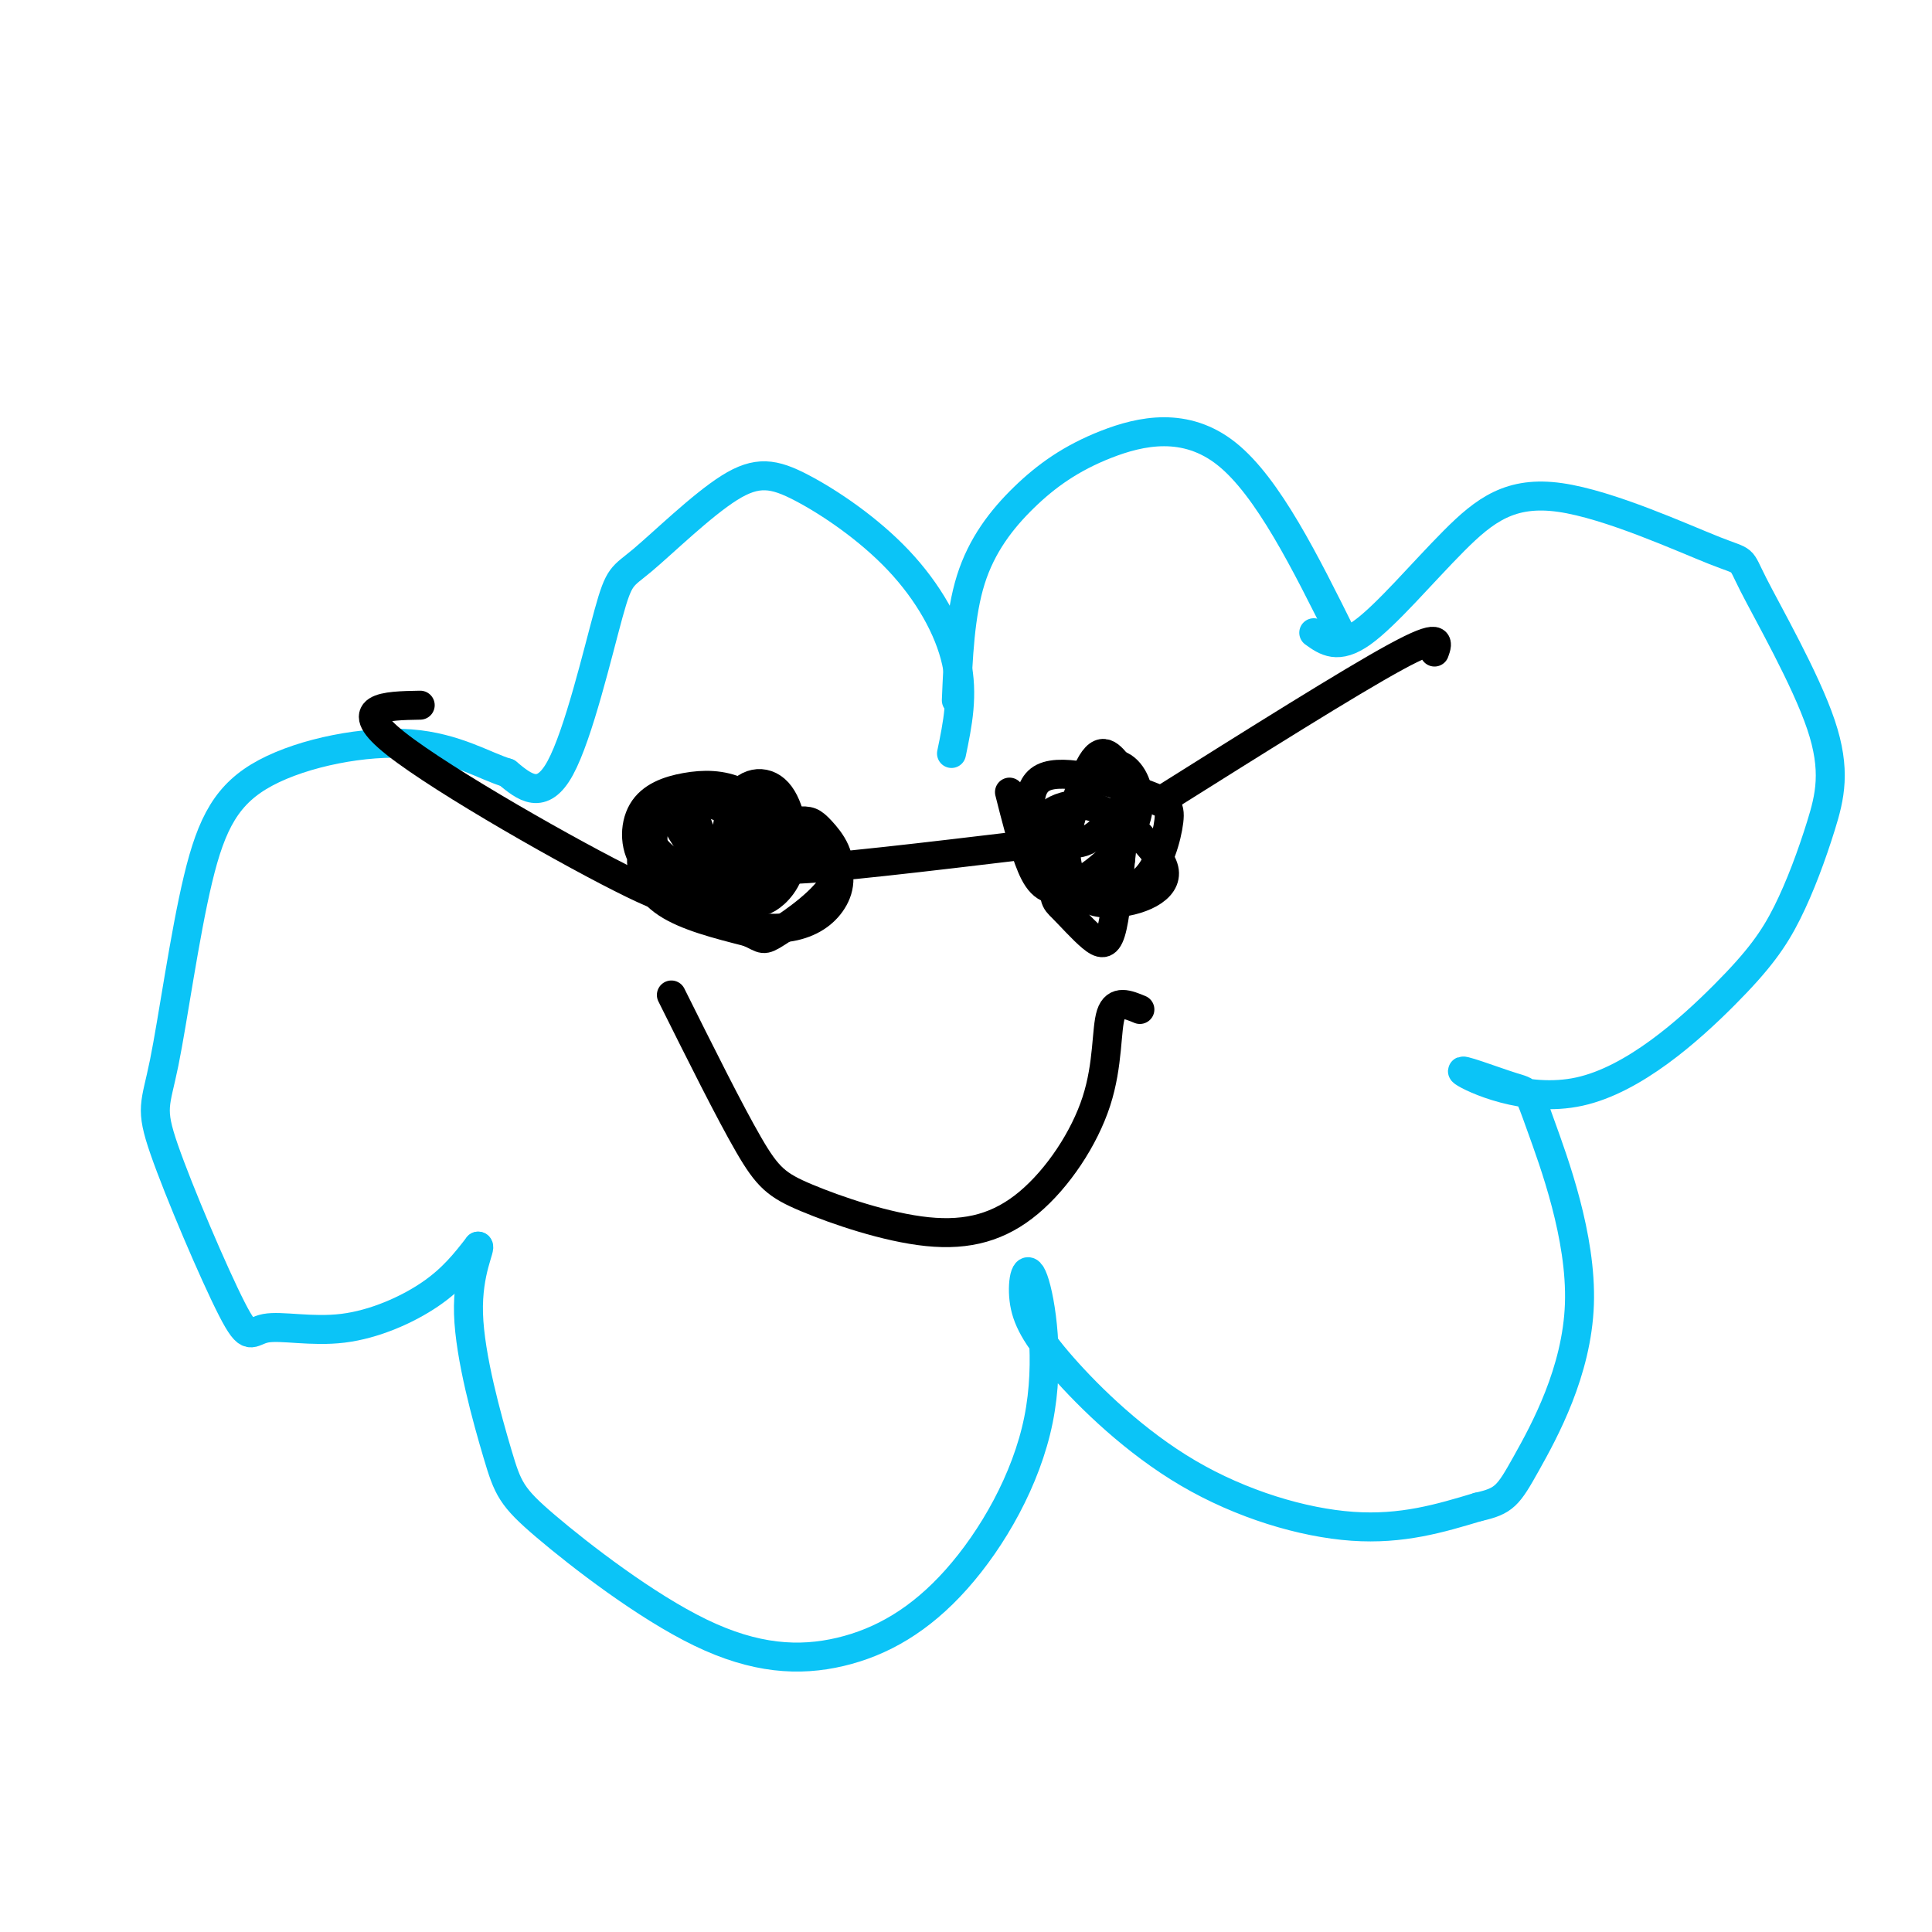
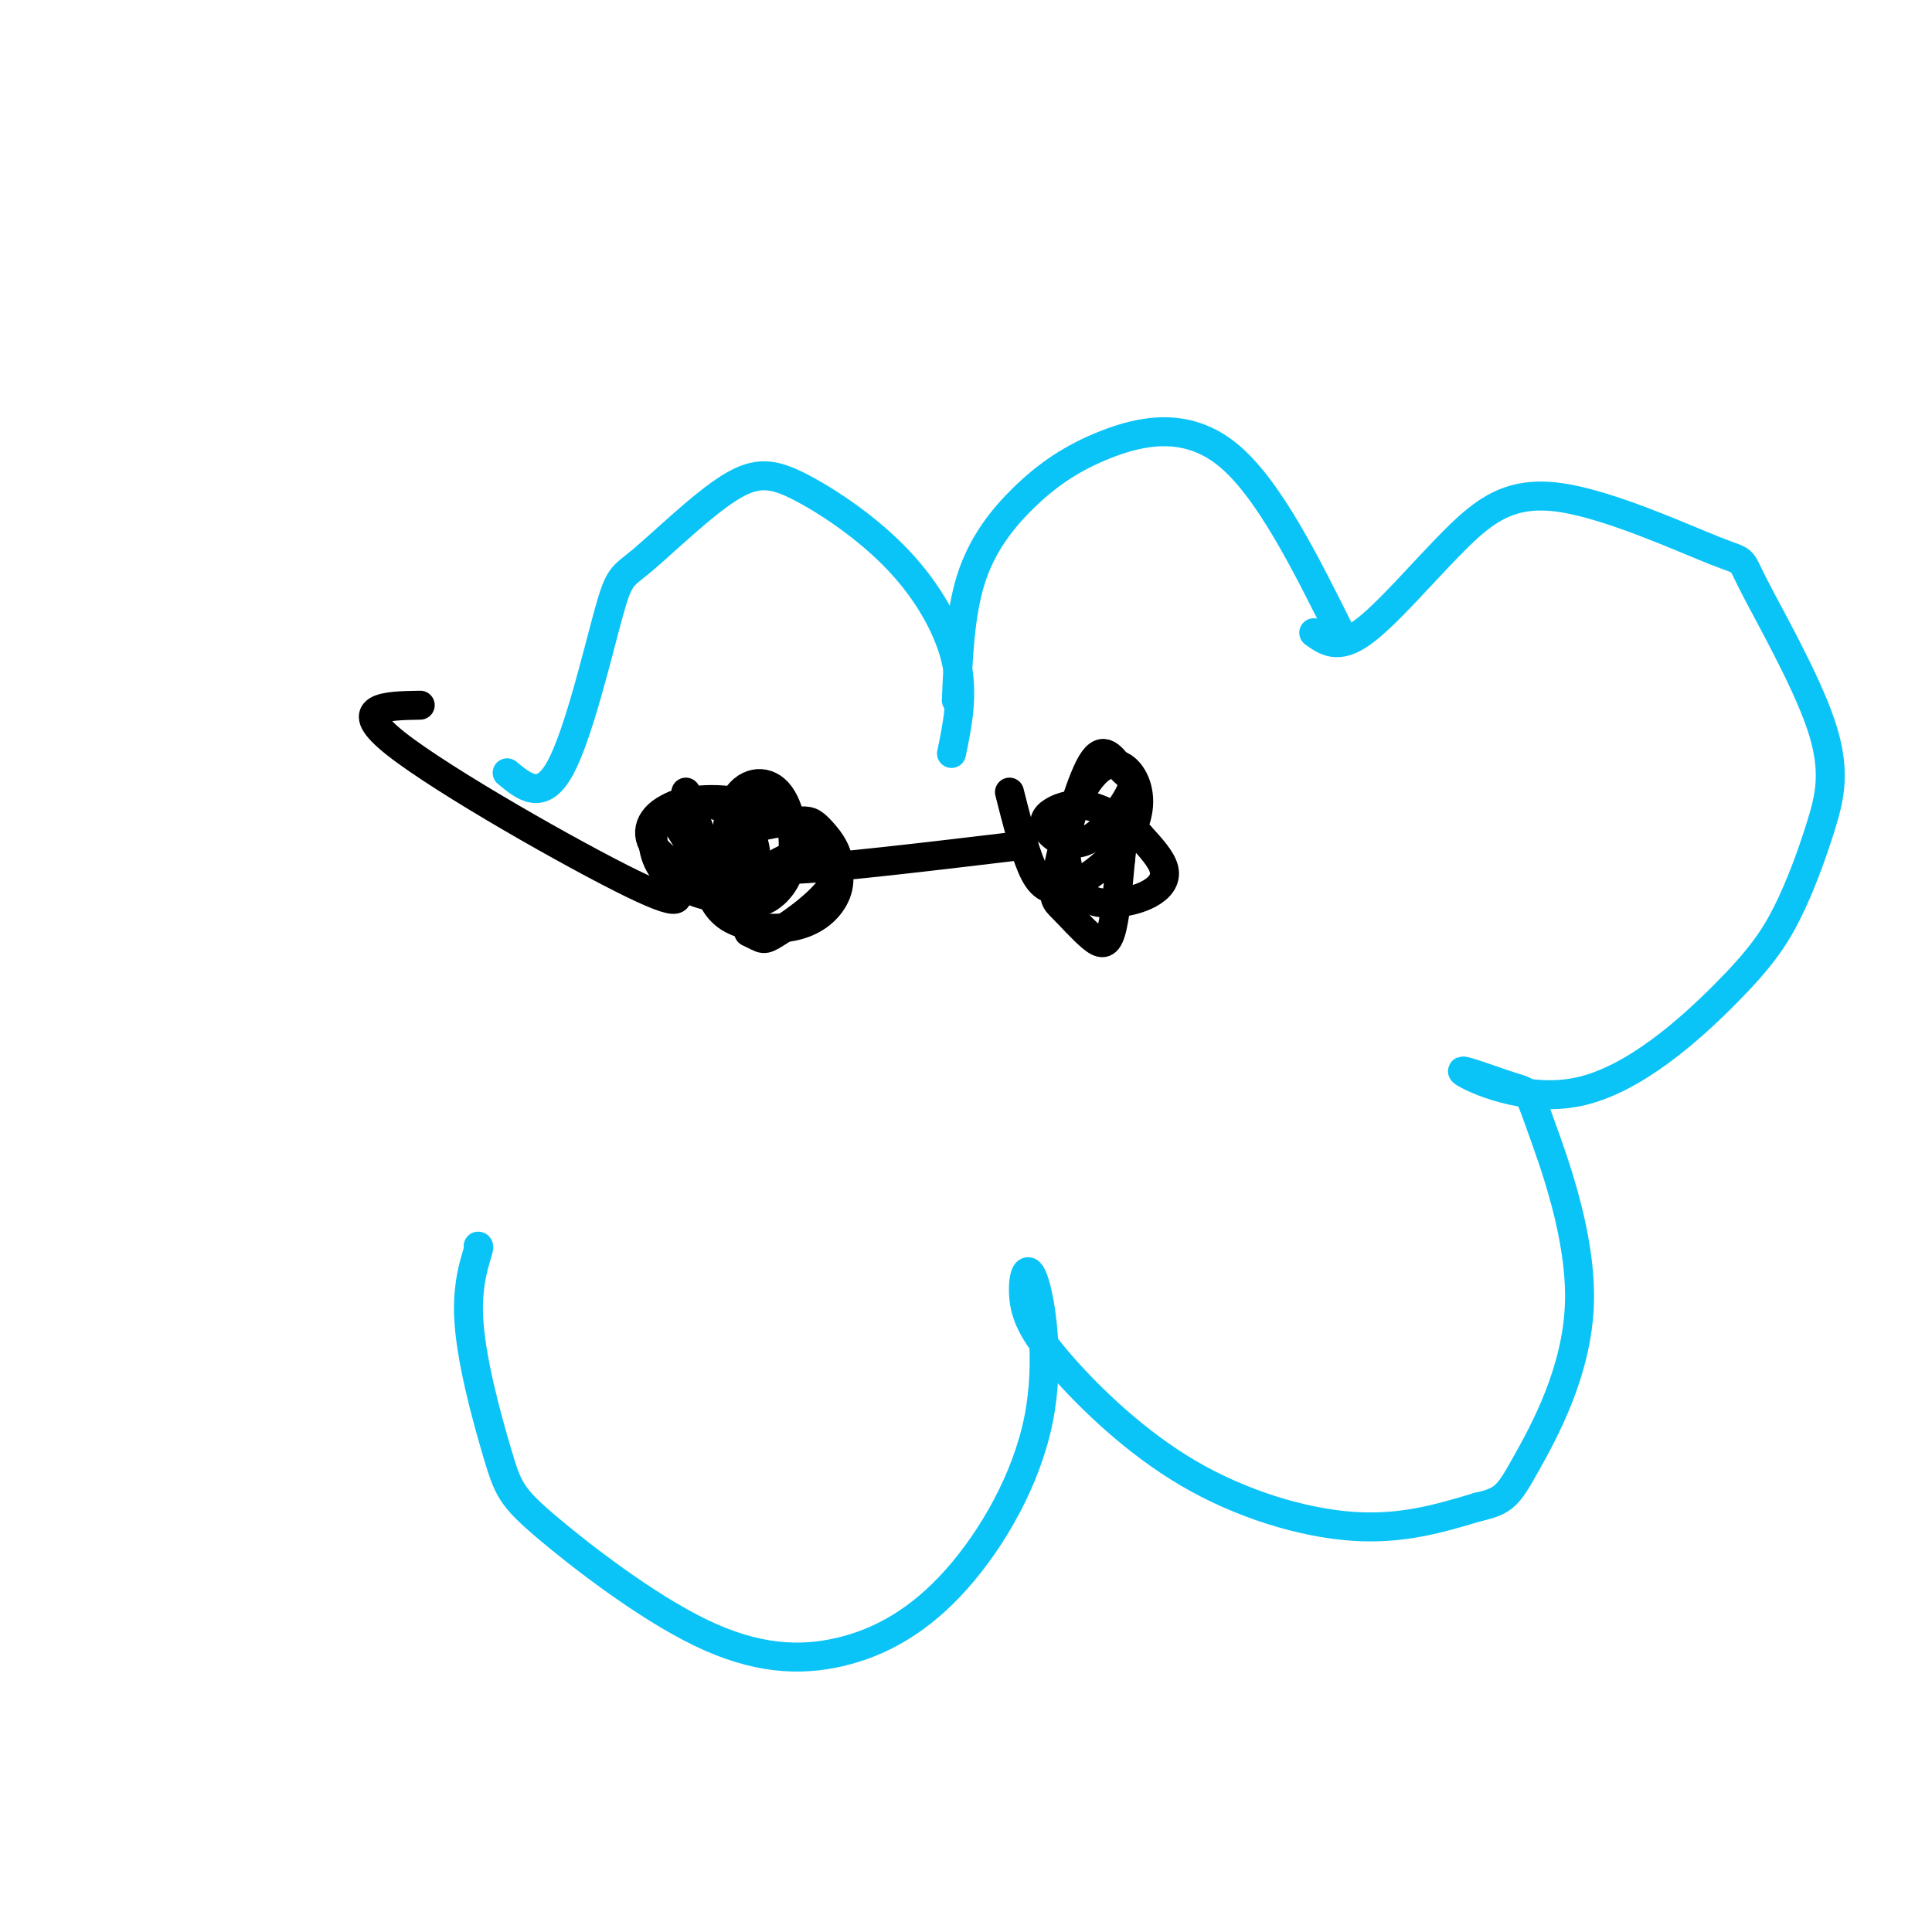
<svg xmlns="http://www.w3.org/2000/svg" viewBox="0 0 400 400" version="1.1">
  <g fill="none" stroke="rgb(11,196,247)" stroke-width="6" stroke-linecap="round" stroke-linejoin="round">
    <path d="M197,156c1.260,-6.076 2.521,-12.152 1,-19c-1.521,-6.848 -5.823,-14.467 -12,-21c-6.177,-6.533 -14.230,-11.980 -20,-15c-5.770,-3.020 -9.256,-3.613 -15,0c-5.744,3.613 -13.746,11.432 -18,15c-4.254,3.568 -4.761,2.884 -7,11c-2.239,8.116 -6.211,25.033 -10,32c-3.789,6.967 -7.394,3.983 -11,1" />
-     <path d="M105,160c-4.612,-1.365 -10.643,-5.278 -20,-6c-9.357,-0.722 -22.042,1.748 -30,6c-7.958,4.252 -11.191,10.286 -14,22c-2.809,11.714 -5.195,29.109 -7,38c-1.805,8.891 -3.028,9.278 0,18c3.028,8.722 10.306,25.779 14,33c3.694,7.221 3.805,4.606 7,4c3.195,-0.606 9.476,0.798 16,0c6.524,-0.798 13.293,-3.800 18,-7c4.707,-3.200 7.354,-6.600 10,-10" />
    <path d="M99,258c0.781,0.019 -2.267,5.067 -2,14c0.267,8.933 3.849,21.749 6,29c2.151,7.251 2.871,8.935 10,15c7.129,6.065 20.669,16.511 32,22c11.331,5.489 20.455,6.021 29,4c8.545,-2.021 16.511,-6.596 24,-15c7.489,-8.404 14.499,-20.637 17,-33c2.501,-12.363 0.492,-24.857 -1,-29c-1.492,-4.143 -2.466,0.064 -2,4c0.466,3.936 2.372,7.601 8,14c5.628,6.399 14.977,15.530 26,22c11.023,6.470 23.721,10.277 34,11c10.279,0.723 18.140,-1.639 26,-4" />
    <path d="M306,312c5.499,-1.227 6.246,-2.296 10,-9c3.754,-6.704 10.517,-19.043 11,-33c0.483,-13.957 -5.312,-29.533 -8,-37c-2.688,-7.467 -2.269,-6.827 -6,-8c-3.731,-1.173 -11.611,-4.161 -10,-3c1.611,1.161 12.715,6.471 24,4c11.285,-2.471 22.751,-12.725 30,-20c7.249,-7.275 10.281,-11.573 13,-17c2.719,-5.427 5.127,-11.983 7,-18c1.873,-6.017 3.212,-11.495 0,-21c-3.212,-9.505 -10.975,-23.038 -14,-29c-3.025,-5.962 -1.310,-4.355 -8,-7c-6.690,-2.645 -21.783,-9.544 -32,-11c-10.217,-1.456 -15.558,2.531 -22,9c-6.442,6.469 -13.983,15.420 -19,19c-5.017,3.580 -7.508,1.790 -10,0" />
    <path d="M278,132c-7.745,-15.596 -15.490,-31.193 -24,-38c-8.510,-6.807 -17.786,-4.825 -25,-2c-7.214,2.825 -12.365,6.491 -17,11c-4.635,4.509 -8.753,9.860 -11,17c-2.247,7.140 -2.624,16.070 -3,25" />
  </g>
  <g fill="none" stroke="rgb(0,0,0)" stroke-width="6" stroke-linecap="round" stroke-linejoin="round">
    <path d="M146,182c1.004,3.064 2.008,6.127 5,8c2.992,1.873 7.971,2.555 12,2c4.029,-0.555 7.108,-2.347 9,-5c1.892,-2.653 2.595,-6.167 0,-10c-2.595,-3.833 -8.489,-7.986 -15,-10c-6.511,-2.014 -13.637,-1.888 -18,0c-4.363,1.888 -5.961,5.540 -3,9c2.961,3.460 10.480,6.730 18,10" />
-     <path d="M215,178c3.562,1.897 7.123,3.795 11,5c3.877,1.205 8.069,1.718 11,-1c2.931,-2.718 4.600,-8.667 5,-12c0.400,-3.333 -0.469,-4.051 -6,-6c-5.531,-1.949 -15.723,-5.128 -20,-3c-4.277,2.128 -2.638,9.564 -1,17" />
-     <path d="M139,206c6.021,12.082 12.041,24.164 16,31c3.959,6.836 5.855,8.425 12,11c6.145,2.575 16.539,6.135 25,7c8.461,0.865 14.990,-0.964 21,-6c6.010,-5.036 11.503,-13.279 14,-21c2.497,-7.721 1.999,-14.920 3,-18c1.001,-3.080 3.500,-2.040 6,-1" />
-     <path d="M240,166c19.750,-12.417 39.500,-24.833 49,-30c9.500,-5.167 8.750,-3.083 8,-1" />
    <path d="M212,175c-20.250,2.417 -40.500,4.833 -48,5c-7.500,0.167 -2.250,-1.917 3,-4" />
    <path d="M138,182c2.600,3.467 5.200,6.933 -7,1c-12.200,-5.933 -39.200,-21.267 -49,-29c-9.800,-7.733 -2.400,-7.867 5,-8" />
    <path d="M141,172c3.692,5.975 7.384,11.950 10,14c2.616,2.050 4.156,0.175 5,-3c0.844,-3.175 0.993,-7.651 -1,-11c-1.993,-3.349 -6.128,-5.571 -10,-6c-3.872,-0.429 -7.481,0.937 -9,4c-1.519,3.063 -0.947,7.825 2,11c2.947,3.175 8.271,4.764 12,5c3.729,0.236 5.865,-0.882 8,-2" />
-     <path d="M158,184c2.261,-2.281 3.913,-6.985 3,-11c-0.913,-4.015 -4.392,-7.341 -8,-9c-3.608,-1.659 -7.345,-1.652 -11,-1c-3.655,0.652 -7.227,1.948 -9,5c-1.773,3.052 -1.748,7.859 1,11c2.748,3.141 8.218,4.614 13,5c4.782,0.386 8.874,-0.316 10,-4c1.126,-3.684 -0.715,-10.349 -4,-14c-3.285,-3.651 -8.015,-4.288 -12,-2c-3.985,2.288 -7.227,7.501 -8,12c-0.773,4.499 0.922,8.286 5,11c4.078,2.714 10.539,4.357 17,6" />
    <path d="M155,193c3.223,1.443 2.782,2.050 6,0c3.218,-2.050 10.097,-6.758 12,-11c1.903,-4.242 -1.169,-8.020 -3,-10c-1.831,-1.980 -2.422,-2.163 -5,-2c-2.578,0.163 -7.145,0.673 -10,2c-2.855,1.327 -3.999,3.473 -4,6c-0.001,2.527 1.143,5.436 2,5c0.857,-0.436 1.429,-4.218 2,-8" />
    <path d="M142,164c2.358,6.654 4.716,13.309 7,17c2.284,3.691 4.493,4.419 6,5c1.507,0.581 2.313,1.017 4,0c1.687,-1.017 4.254,-3.485 5,-8c0.746,-4.515 -0.329,-11.077 -3,-14c-2.671,-2.923 -6.937,-2.209 -9,2c-2.063,4.209 -1.924,11.912 -1,16c0.924,4.088 2.633,4.562 4,4c1.367,-0.562 2.390,-2.161 2,-4c-0.390,-1.839 -2.195,-3.920 -4,-6" />
    <path d="M209,164c1.265,5.019 2.530,10.039 4,14c1.470,3.961 3.145,6.865 7,6c3.855,-0.865 9.890,-5.497 13,-10c3.110,-4.503 3.294,-8.876 2,-12c-1.294,-3.124 -4.065,-4.999 -7,-3c-2.935,1.999 -6.033,7.871 -7,13c-0.967,5.129 0.197,9.515 2,12c1.803,2.485 4.246,3.068 7,3c2.754,-0.068 5.818,-0.788 8,-2c2.182,-1.212 3.480,-2.918 3,-5c-0.480,-2.082 -2.740,-4.541 -5,-7" />
    <path d="M236,173c-2.593,-2.457 -6.577,-5.099 -10,-6c-3.423,-0.901 -6.287,-0.060 -8,1c-1.713,1.060 -2.275,2.341 -1,4c1.275,1.659 4.386,3.698 8,2c3.614,-1.698 7.731,-7.132 9,-10c1.269,-2.868 -0.310,-3.168 -2,-5c-1.690,-1.832 -3.491,-5.195 -6,-1c-2.509,4.195 -5.728,15.947 -7,22c-1.272,6.053 -0.599,6.406 1,8c1.599,1.594 4.123,4.429 6,6c1.877,1.571 3.108,1.877 4,-1c0.892,-2.877 1.446,-8.939 2,-15" />
    <path d="M232,178c0.500,-4.000 0.750,-6.500 1,-9" />
  </g>
</svg>